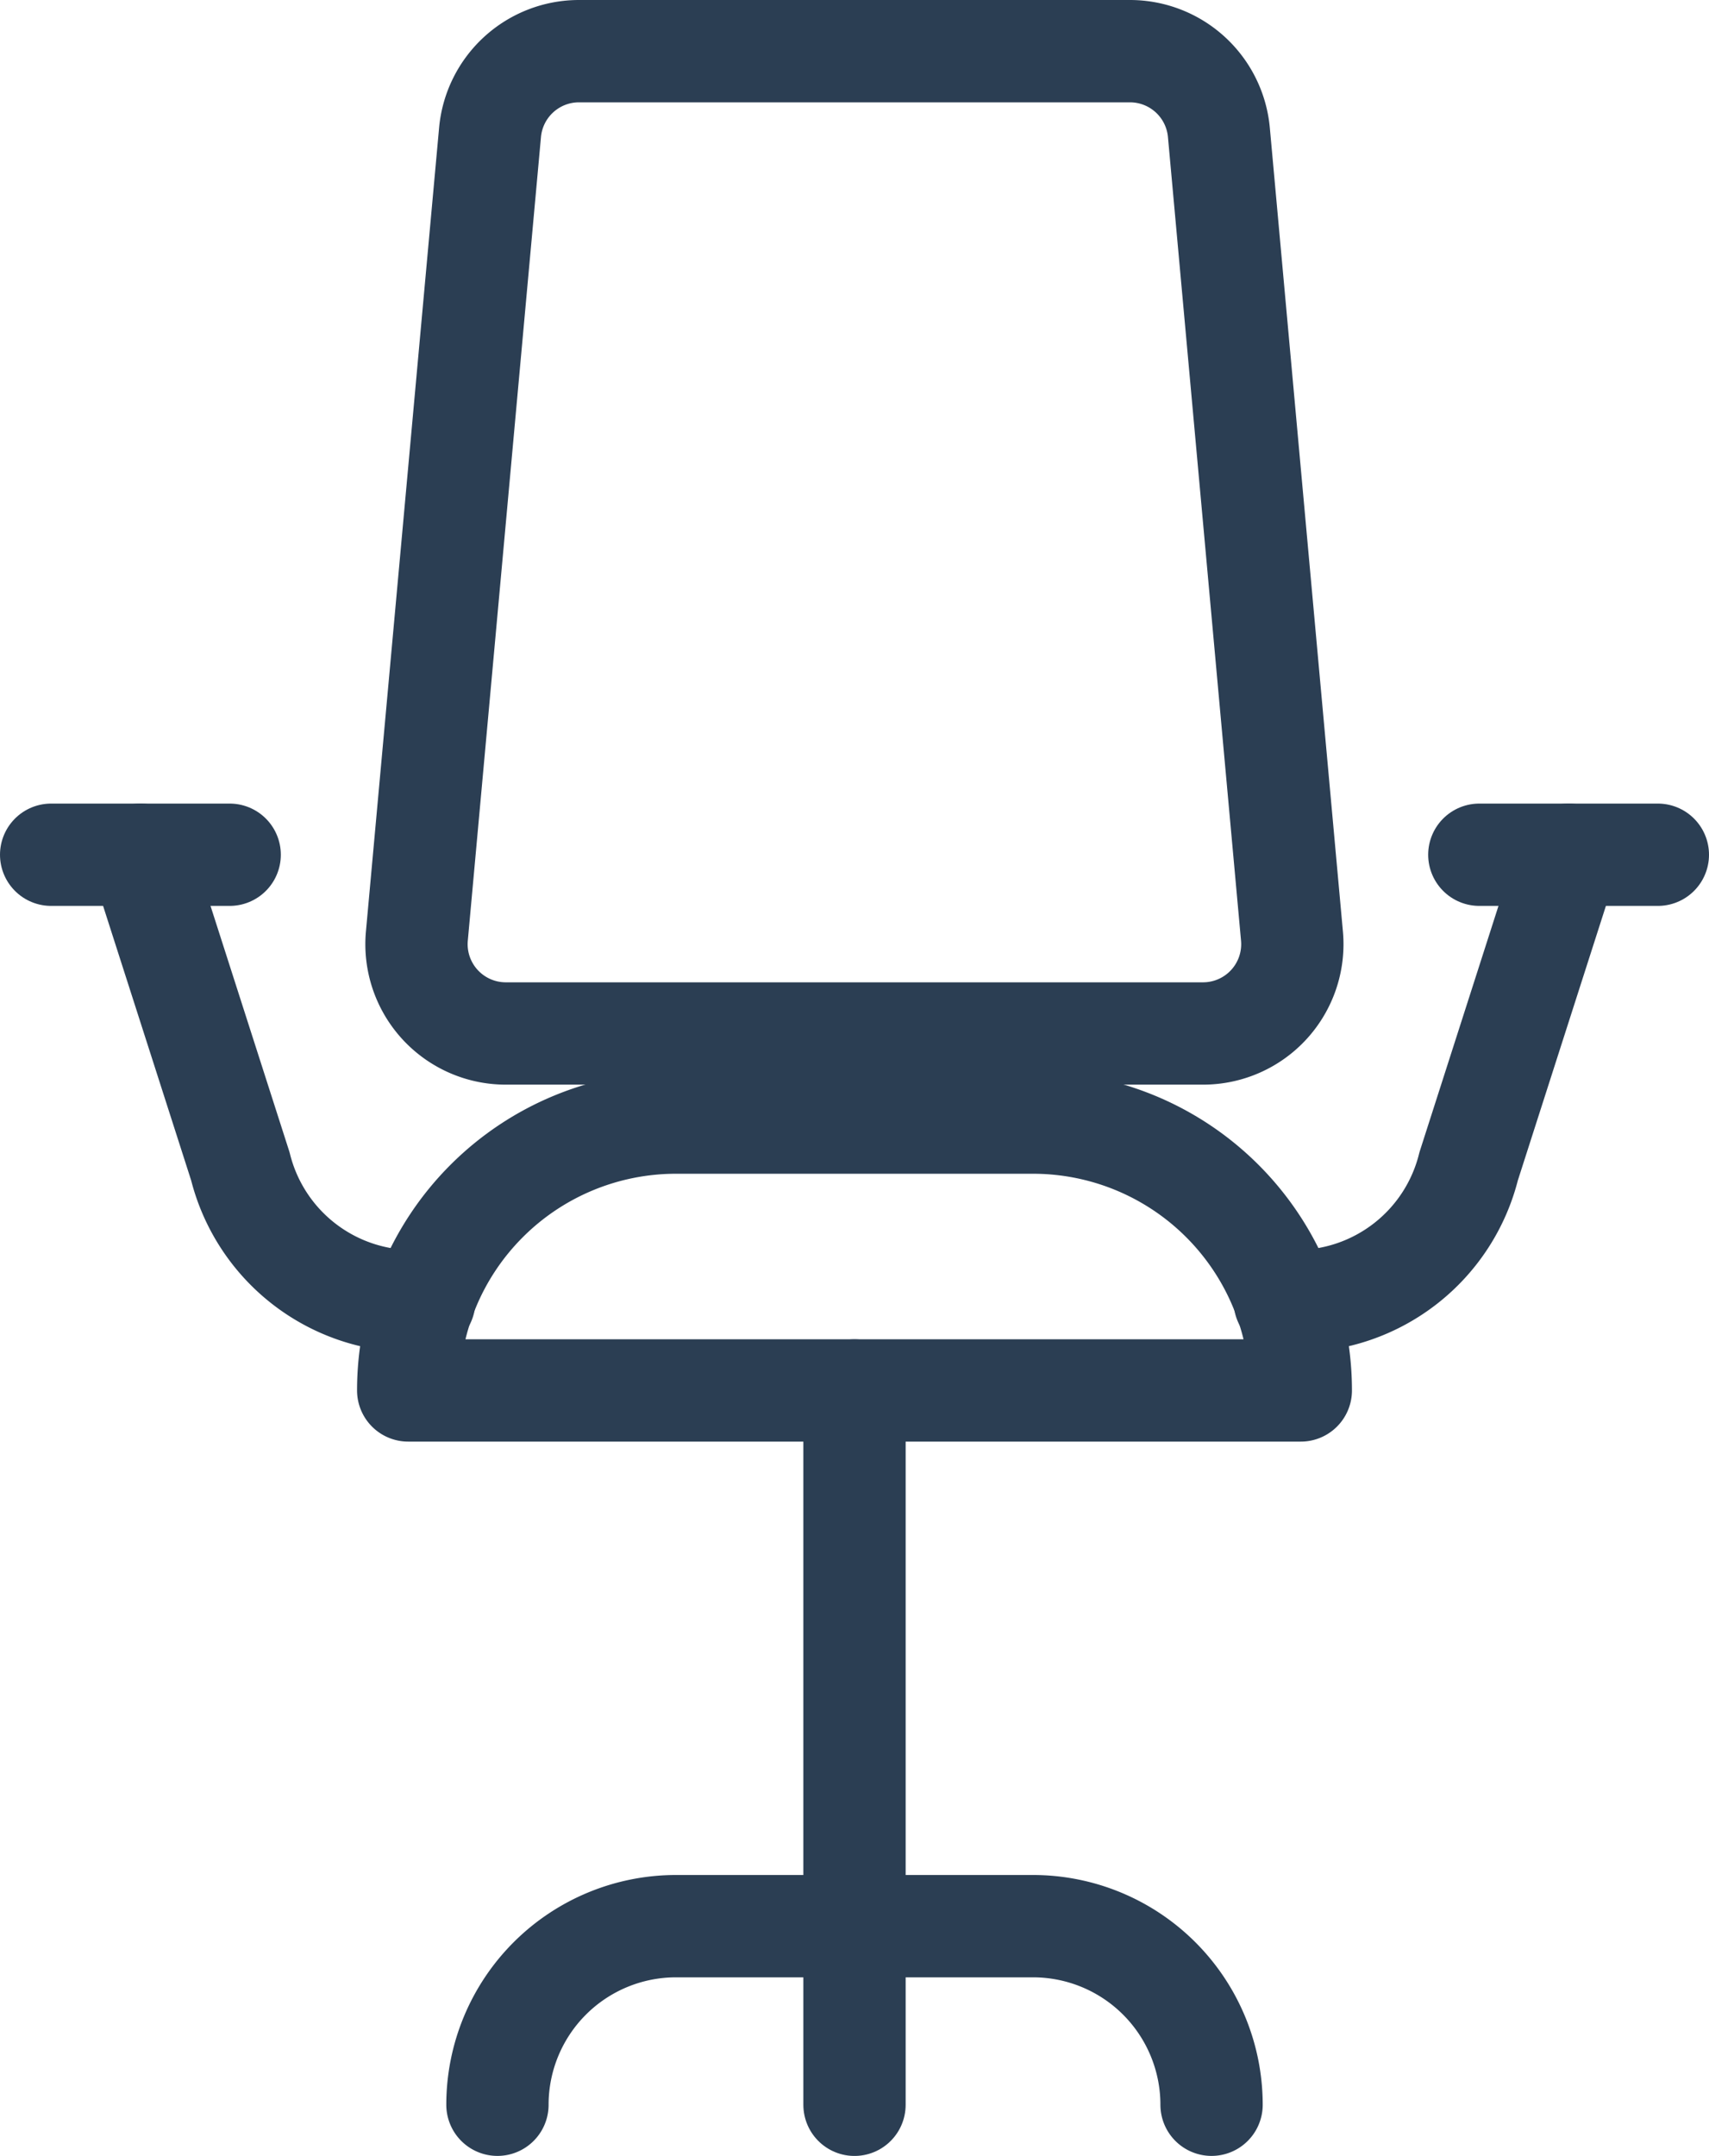
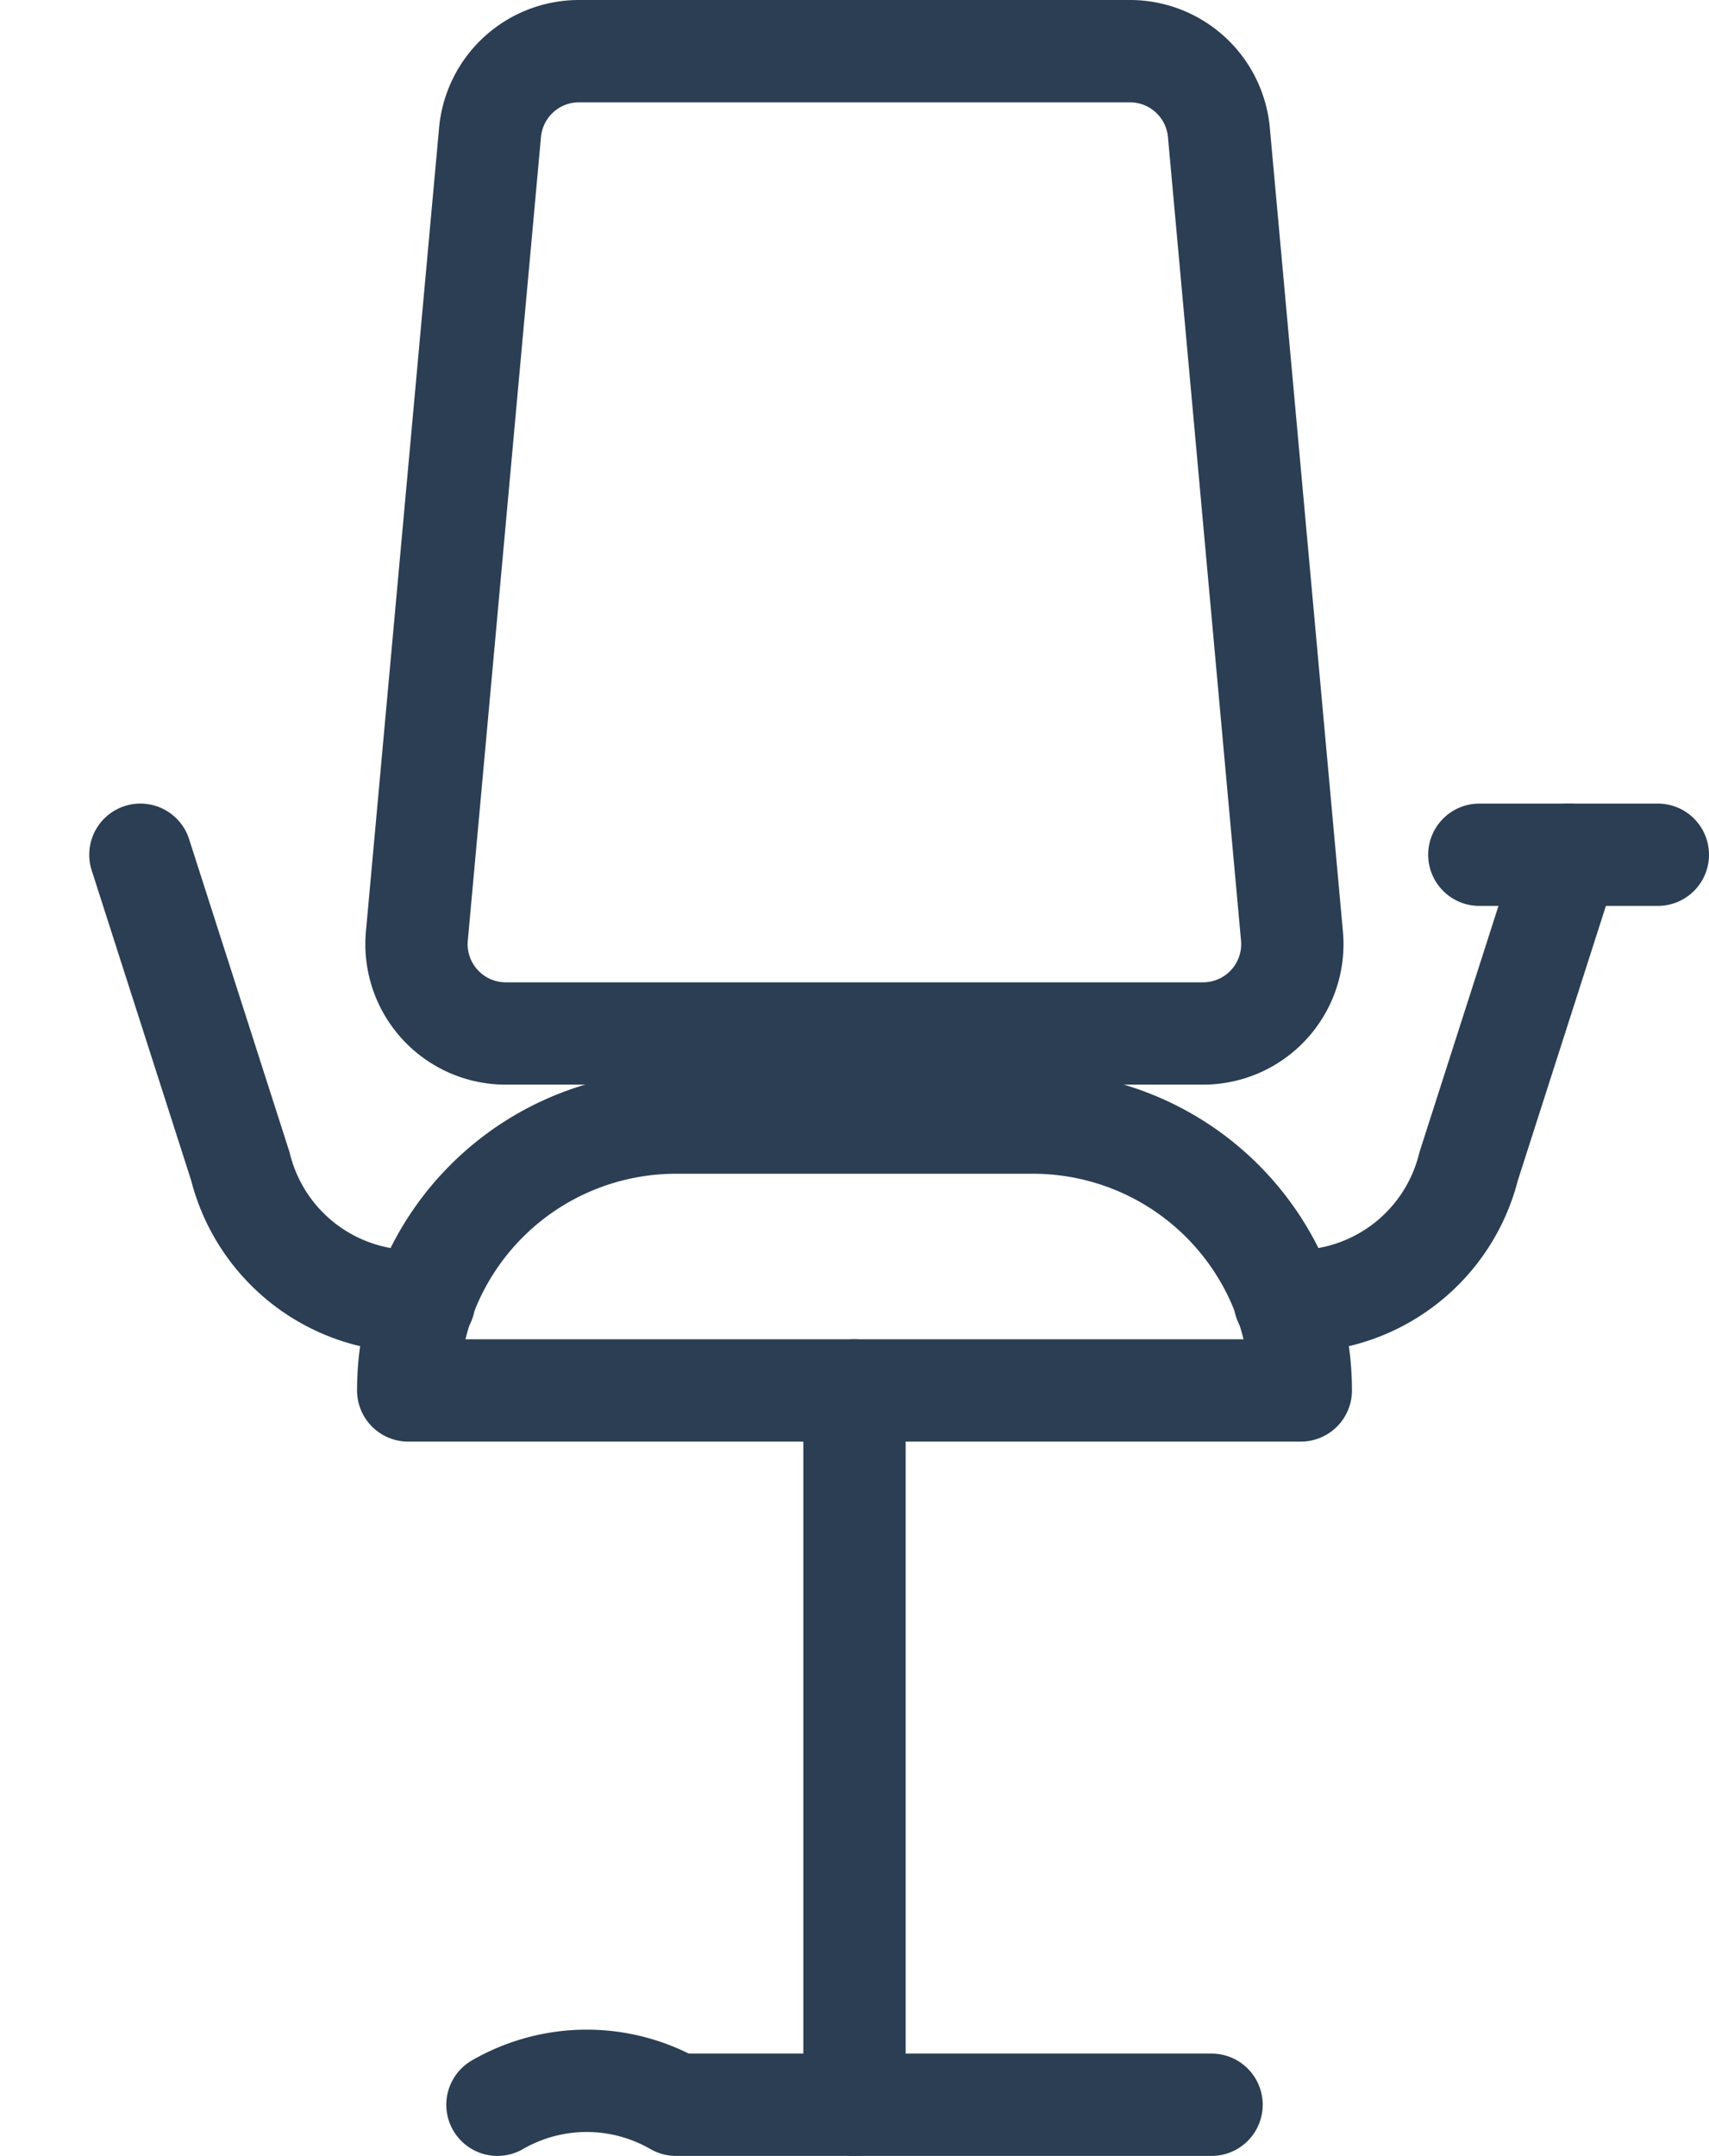
<svg xmlns="http://www.w3.org/2000/svg" width="41.766" height="52.673" viewBox="0 0 41.766 52.673">
  <g id="KODYS_IKONA_MODRA" transform="translate(-1579.194 -1094.798)">
    <g id="Group_756" data-name="Group 756" transform="translate(1579.944 1119.548)">
      <path id="Path_1955" data-name="Path 1955" d="M23.814.5H6.777A2.182,2.182,0,0,1,4.6-1.884L6.388-21.517A2.183,2.183,0,0,1,8.561-23.5H22.029A2.183,2.183,0,0,1,24.2-21.517L25.986-1.884A2.182,2.182,0,0,1,23.814.5Z" transform="translate(4.838)" fill="none" stroke="#2b3e53" stroke-linecap="round" stroke-linejoin="round" stroke-width="2.5" />
      <path id="Path_1956" data-name="Path 1956" d="M14.32-3.593h.262a4.344,4.344,0,0,0,4.232-3.294L21.257-14.5" transform="translate(16.328 10.633)" fill="none" stroke="#2b3e53" stroke-linecap="round" stroke-linejoin="round" stroke-width="2.5" />
      <path id="Path_1957" data-name="Path 1957" d="M1.5-14.5,3.943-6.887A4.344,4.344,0,0,0,8.175-3.593h.262" transform="translate(1.181 10.633)" fill="none" stroke="#2b3e53" stroke-linecap="round" stroke-linejoin="round" stroke-width="2.5" />
      <path id="Path_1958" data-name="Path 1958" d="M19.77-11.5H11.044A6.544,6.544,0,0,0,4.5-4.956H26.314A6.544,6.544,0,0,0,19.77-11.5Z" transform="translate(4.726 14.177)" fill="none" stroke="#2b3e53" stroke-linecap="round" stroke-linejoin="round" stroke-width="2.5" />
      <path id="Path_1959" data-name="Path 1959" d="M9.5-8.5V8.952" transform="translate(10.633 17.722)" fill="none" stroke="#2b3e53" stroke-linecap="round" stroke-linejoin="round" stroke-width="2.5" />
-       <path id="Path_1960" data-name="Path 1960" d="M22.952,1.863A4.364,4.364,0,0,0,18.589-2.5H9.863A4.364,4.364,0,0,0,5.5,1.863" transform="translate(5.907 24.81)" fill="none" stroke="#2b3e53" stroke-linecap="round" stroke-linejoin="round" stroke-width="2.5" />
+       <path id="Path_1960" data-name="Path 1960" d="M22.952,1.863H9.863A4.364,4.364,0,0,0,5.5,1.863" transform="translate(5.907 24.81)" fill="none" stroke="#2b3e53" stroke-linecap="round" stroke-linejoin="round" stroke-width="2.5" />
      <path id="Path_1961" data-name="Path 1961" d="M20.863-14.5H16.5" transform="translate(18.903 10.633)" fill="none" stroke="#2b3e53" stroke-linecap="round" stroke-linejoin="round" stroke-width="2.5" />
-       <path id="Path_1962" data-name="Path 1962" d="M4.863-14.5H.5" transform="translate(0 10.633)" fill="none" stroke="#2b3e53" stroke-linecap="round" stroke-linejoin="round" stroke-width="2.5" />
    </g>
  </g>
</svg>